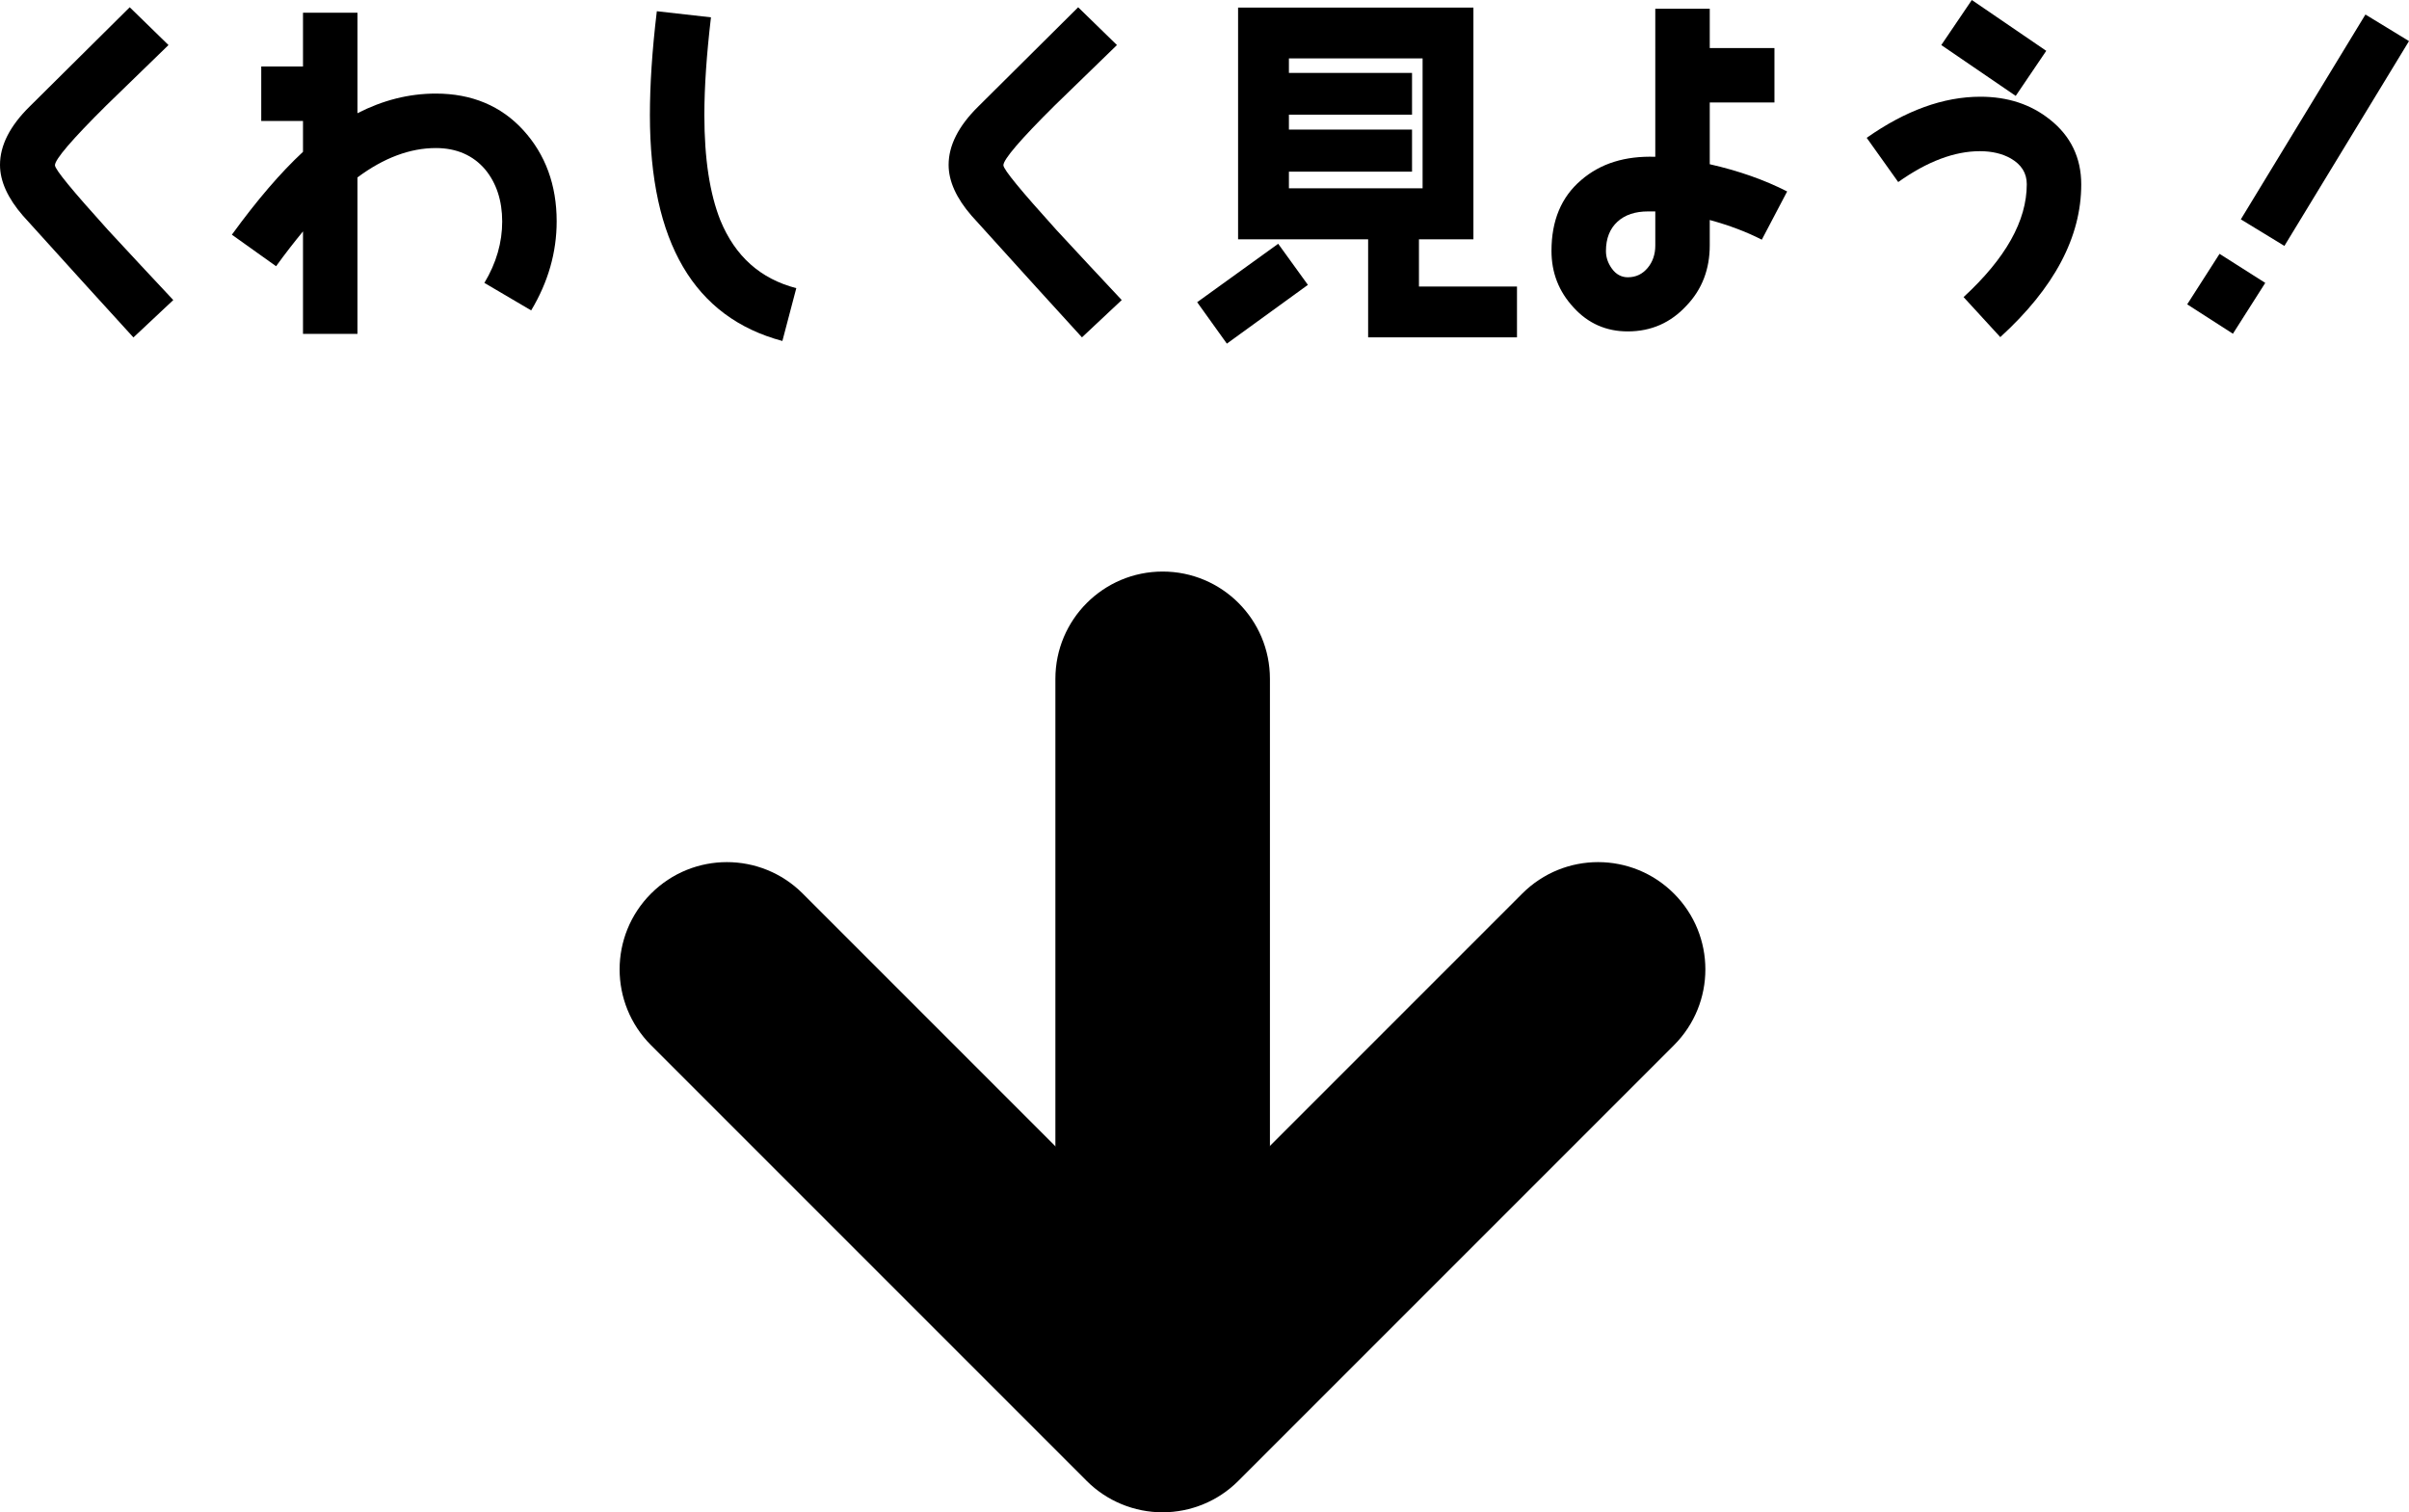
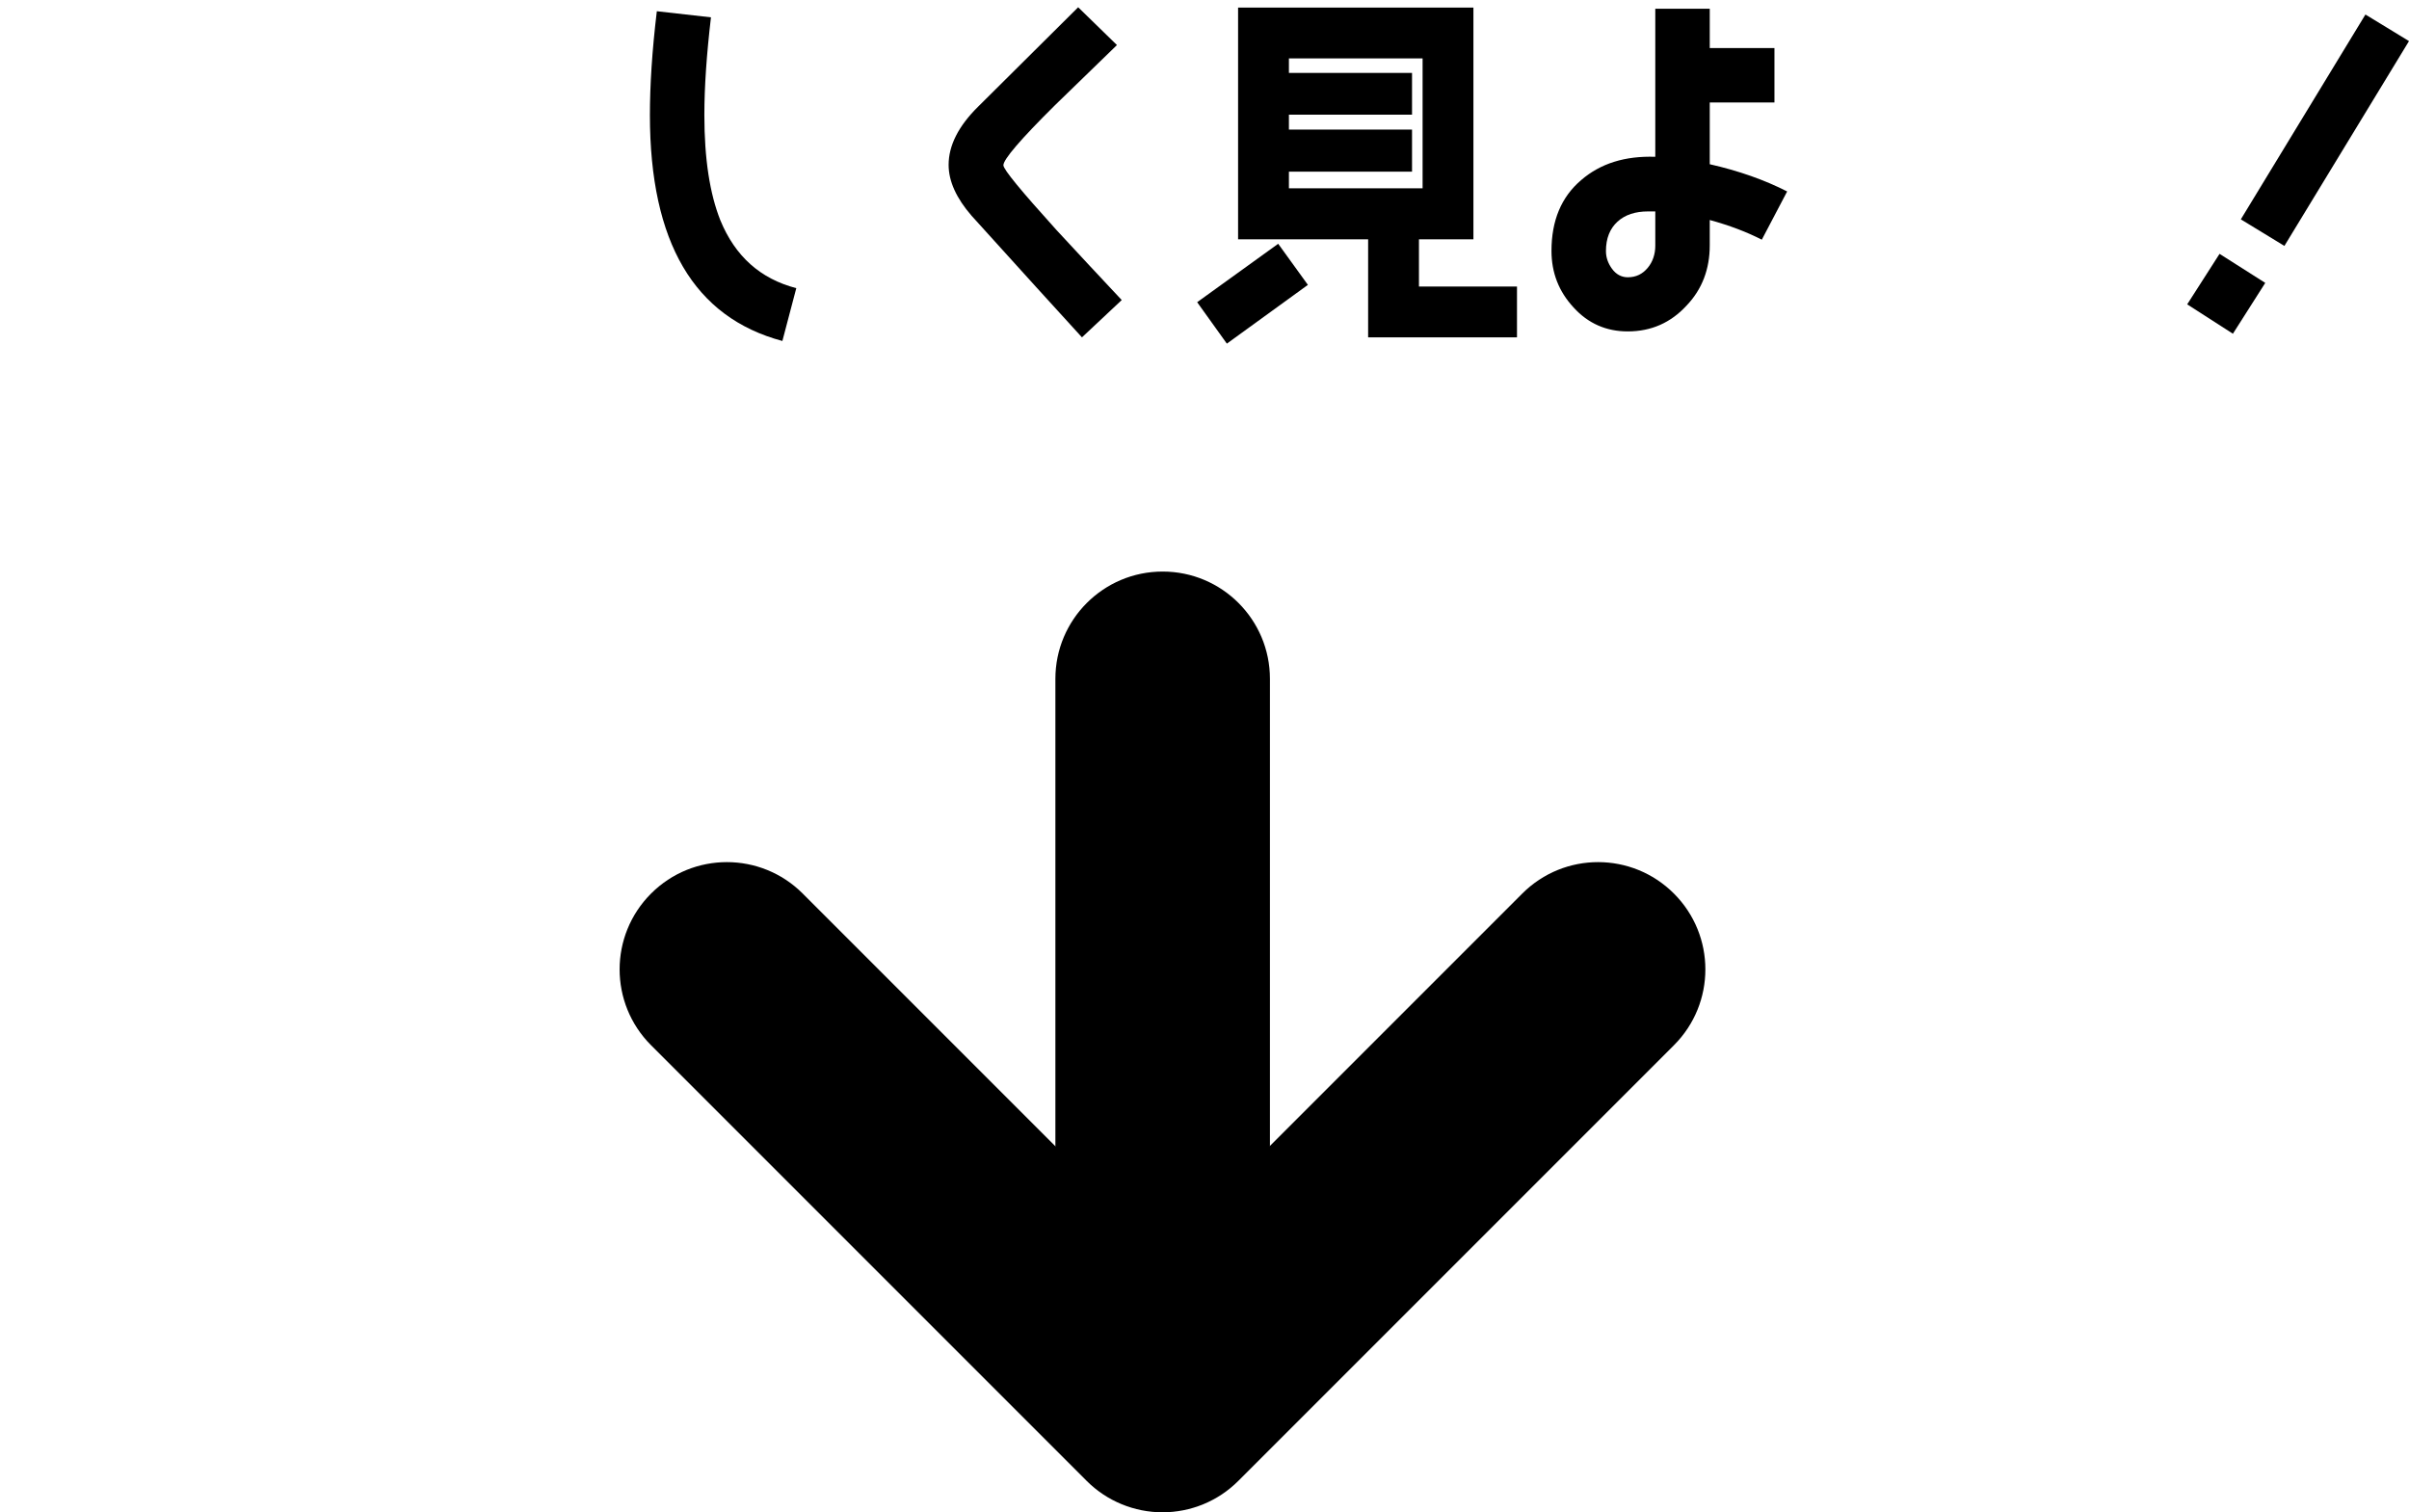
<svg xmlns="http://www.w3.org/2000/svg" id="_レイヤー_4" viewBox="0 0 145.97 91.63">
  <defs>
    <style>.cls-1{fill:#000;stroke-width:0px;}</style>
  </defs>
  <path class="cls-1" d="M70.45,88.63c-3.59,0-6.5-2.91-6.5-6.5v-41c0-3.59,2.91-6.5,6.5-6.5s6.5,2.91,6.5,6.5v41c0,3.59-2.91,6.5-6.5,6.5Z" />
  <path class="cls-1" d="M70.45,91.63c-1.72,0-3.38-.68-4.6-1.9l-26.4-26.4c-2.54-2.54-2.54-6.65,0-9.19s6.65-2.54,9.19,0l21.8,21.8,21.8-21.8c2.54-2.54,6.65-2.54,9.19,0s2.54,6.65,0,9.19l-26.4,26.4c-1.22,1.22-2.87,1.9-4.6,1.9Z" />
-   <path class="cls-1" d="M8.08,20.44c-1.5-1.63-3.72-4.09-6.69-7.37-.92-1.06-1.39-2.09-1.39-3.08,0-1.17.59-2.35,1.8-3.54L7.86.44l2.35,2.29c-1.25,1.21-2.51,2.44-3.76,3.65-2.09,2.07-3.12,3.28-3.12,3.63,0,.26,1.08,1.56,3.21,3.92,1.32,1.43,2.64,2.84,3.96,4.25l-2.42,2.27Z" />
-   <path class="cls-1" d="M32.19,18.81l-2.84-1.67c.73-1.21,1.08-2.46,1.08-3.72s-.35-2.33-1.03-3.15c-.73-.86-1.74-1.3-2.99-1.3-1.56,0-3.15.59-4.75,1.78v9.48h-3.3v-6.21c-.51.62-1.06,1.32-1.63,2.11l-2.68-1.91c1.52-2.09,2.95-3.76,4.31-5.02v-1.87h-2.53v-3.3h2.53V.77h3.3v6.09c1.54-.79,3.12-1.19,4.75-1.19,2.18,0,3.96.75,5.3,2.22,1.34,1.47,2.02,3.32,2.02,5.52,0,1.87-.51,3.67-1.54,5.39Z" />
  <path class="cls-1" d="M47.41,20.66c-5.35-1.43-8.03-5.98-8.03-13.69,0-1.78.13-3.89.42-6.29l3.28.37c-.26,2.22-.4,4.18-.4,5.92,0,2.66.33,4.77.97,6.38.9,2.18,2.42,3.54,4.6,4.11l-.84,3.19Z" />
  <path class="cls-1" d="M65.56,20.44c-1.5-1.63-3.72-4.09-6.69-7.37-.92-1.06-1.39-2.09-1.39-3.08,0-1.17.59-2.35,1.8-3.54l6.05-6.01,2.35,2.29c-1.25,1.21-2.51,2.44-3.76,3.65-2.09,2.07-3.12,3.28-3.12,3.63,0,.26,1.08,1.56,3.21,3.92,1.32,1.43,2.64,2.84,3.96,4.25l-2.42,2.27Z" />
  <path class="cls-1" d="M74.34,20.82l-1.8-2.51,4.91-3.54,1.8,2.49-4.91,3.56ZM82.9,20.44v-5.94h-7.88V.46h14.26v14.04h-3.3v2.86h5.94v3.08h-9.02ZM86.2,3.54h-8.1v.88h7.46v2.53h-7.46v.9h7.46v2.55h-7.46v1.01h8.1V3.54Z" />
  <path class="cls-1" d="M106.75,14.52c-.9-.46-1.94-.86-3.15-1.19v1.54c0,1.43-.46,2.66-1.41,3.65-.95,1.03-2.13,1.56-3.56,1.56-1.3,0-2.4-.48-3.28-1.45-.9-.97-1.34-2.11-1.34-3.43,0-1.83.59-3.26,1.8-4.29,1.17-1.01,2.66-1.47,4.49-1.41V.53h3.3v2.38h3.92v3.3h-3.92v3.74c1.76.4,3.32.95,4.69,1.65l-1.54,2.93ZM100.3,12.81h-.44c-.77,0-1.39.2-1.85.62s-.7,1.01-.7,1.78c0,.4.13.75.37,1.08s.57.51.95.51c.51,0,.9-.2,1.21-.57.31-.37.46-.84.46-1.34v-2.07Z" />
-   <path class="cls-1" d="M121.2,20.42l-2.22-2.42c2.55-2.35,3.83-4.62,3.83-6.84,0-.68-.33-1.19-.97-1.56-.51-.29-1.14-.44-1.87-.44-1.54,0-3.19.62-4.95,1.87l-1.91-2.68c2.35-1.65,4.64-2.49,6.89-2.49,1.65,0,3.06.46,4.22,1.39,1.25.99,1.89,2.31,1.89,3.92,0,3.19-1.63,6.27-4.91,9.26ZM122.14,5.81l-4.51-3.08,1.85-2.73,4.51,3.08-1.85,2.73Z" />
  <path class="cls-1" d="M135.3,20.22l-2.77-1.78,1.96-3.06,2.77,1.76-1.96,3.08ZM138.42,14.9l-2.64-1.61,7.55-12.41,2.64,1.61-7.55,12.41Z" />
</svg>